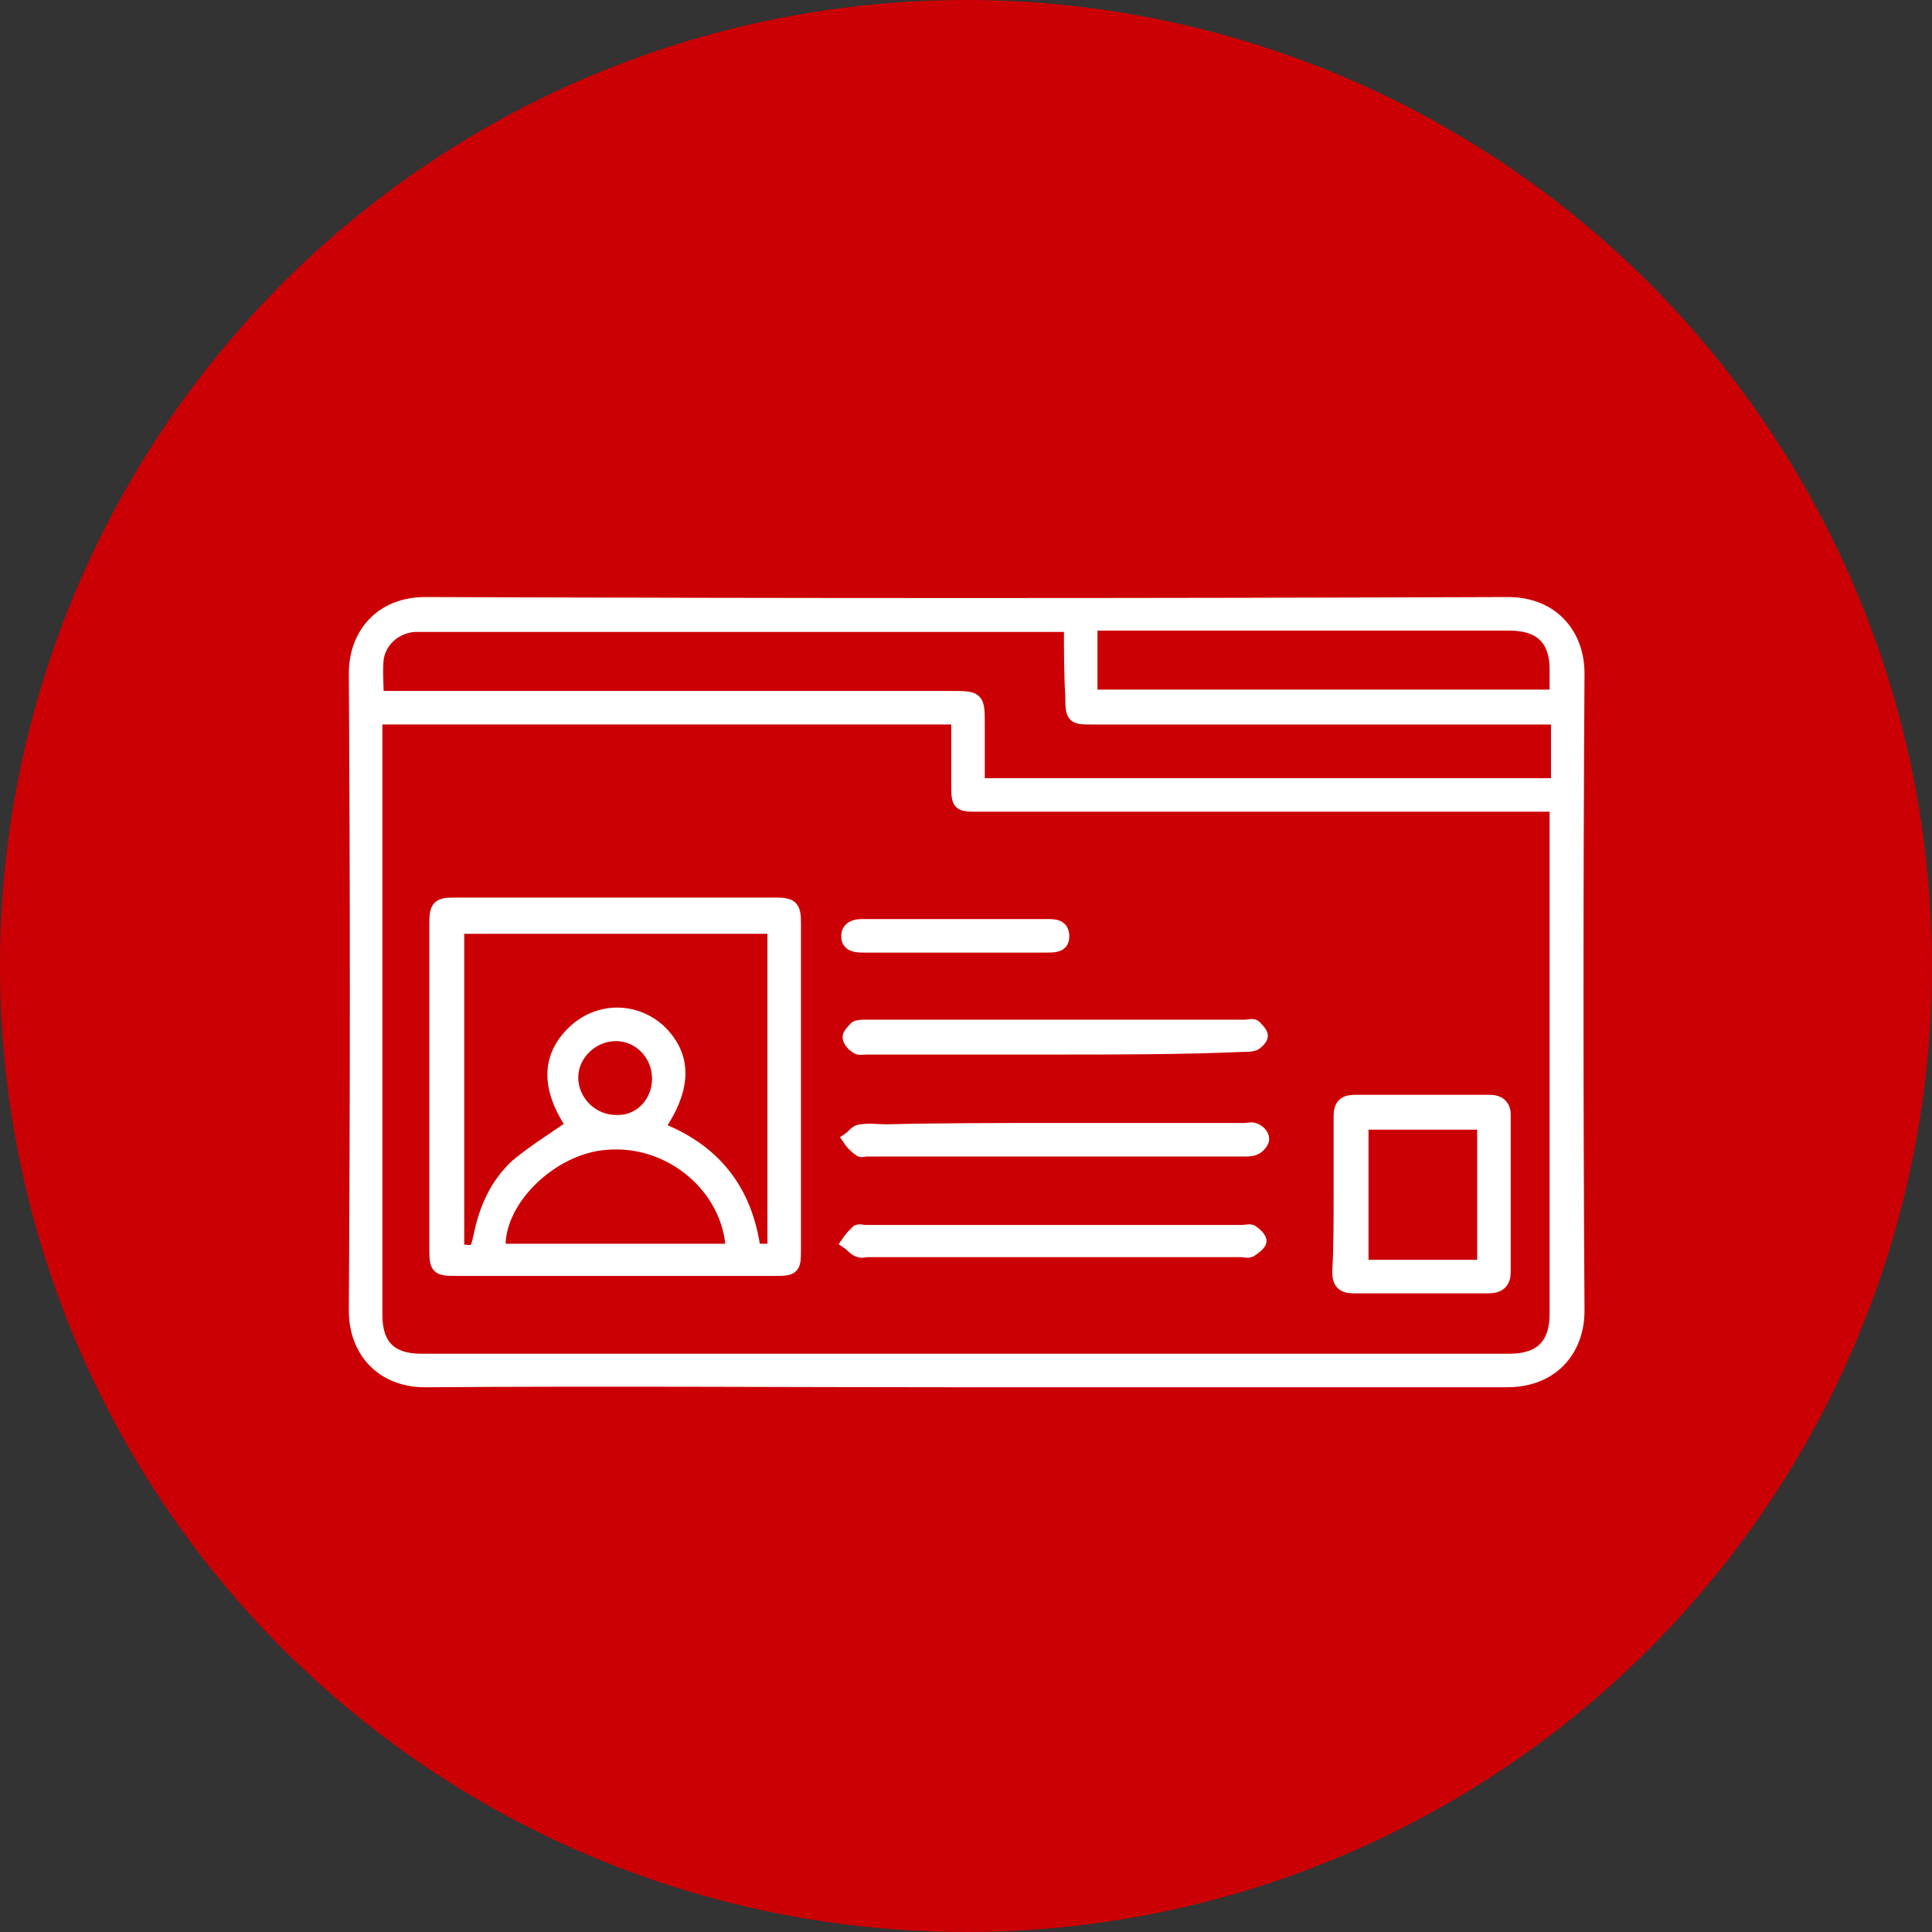
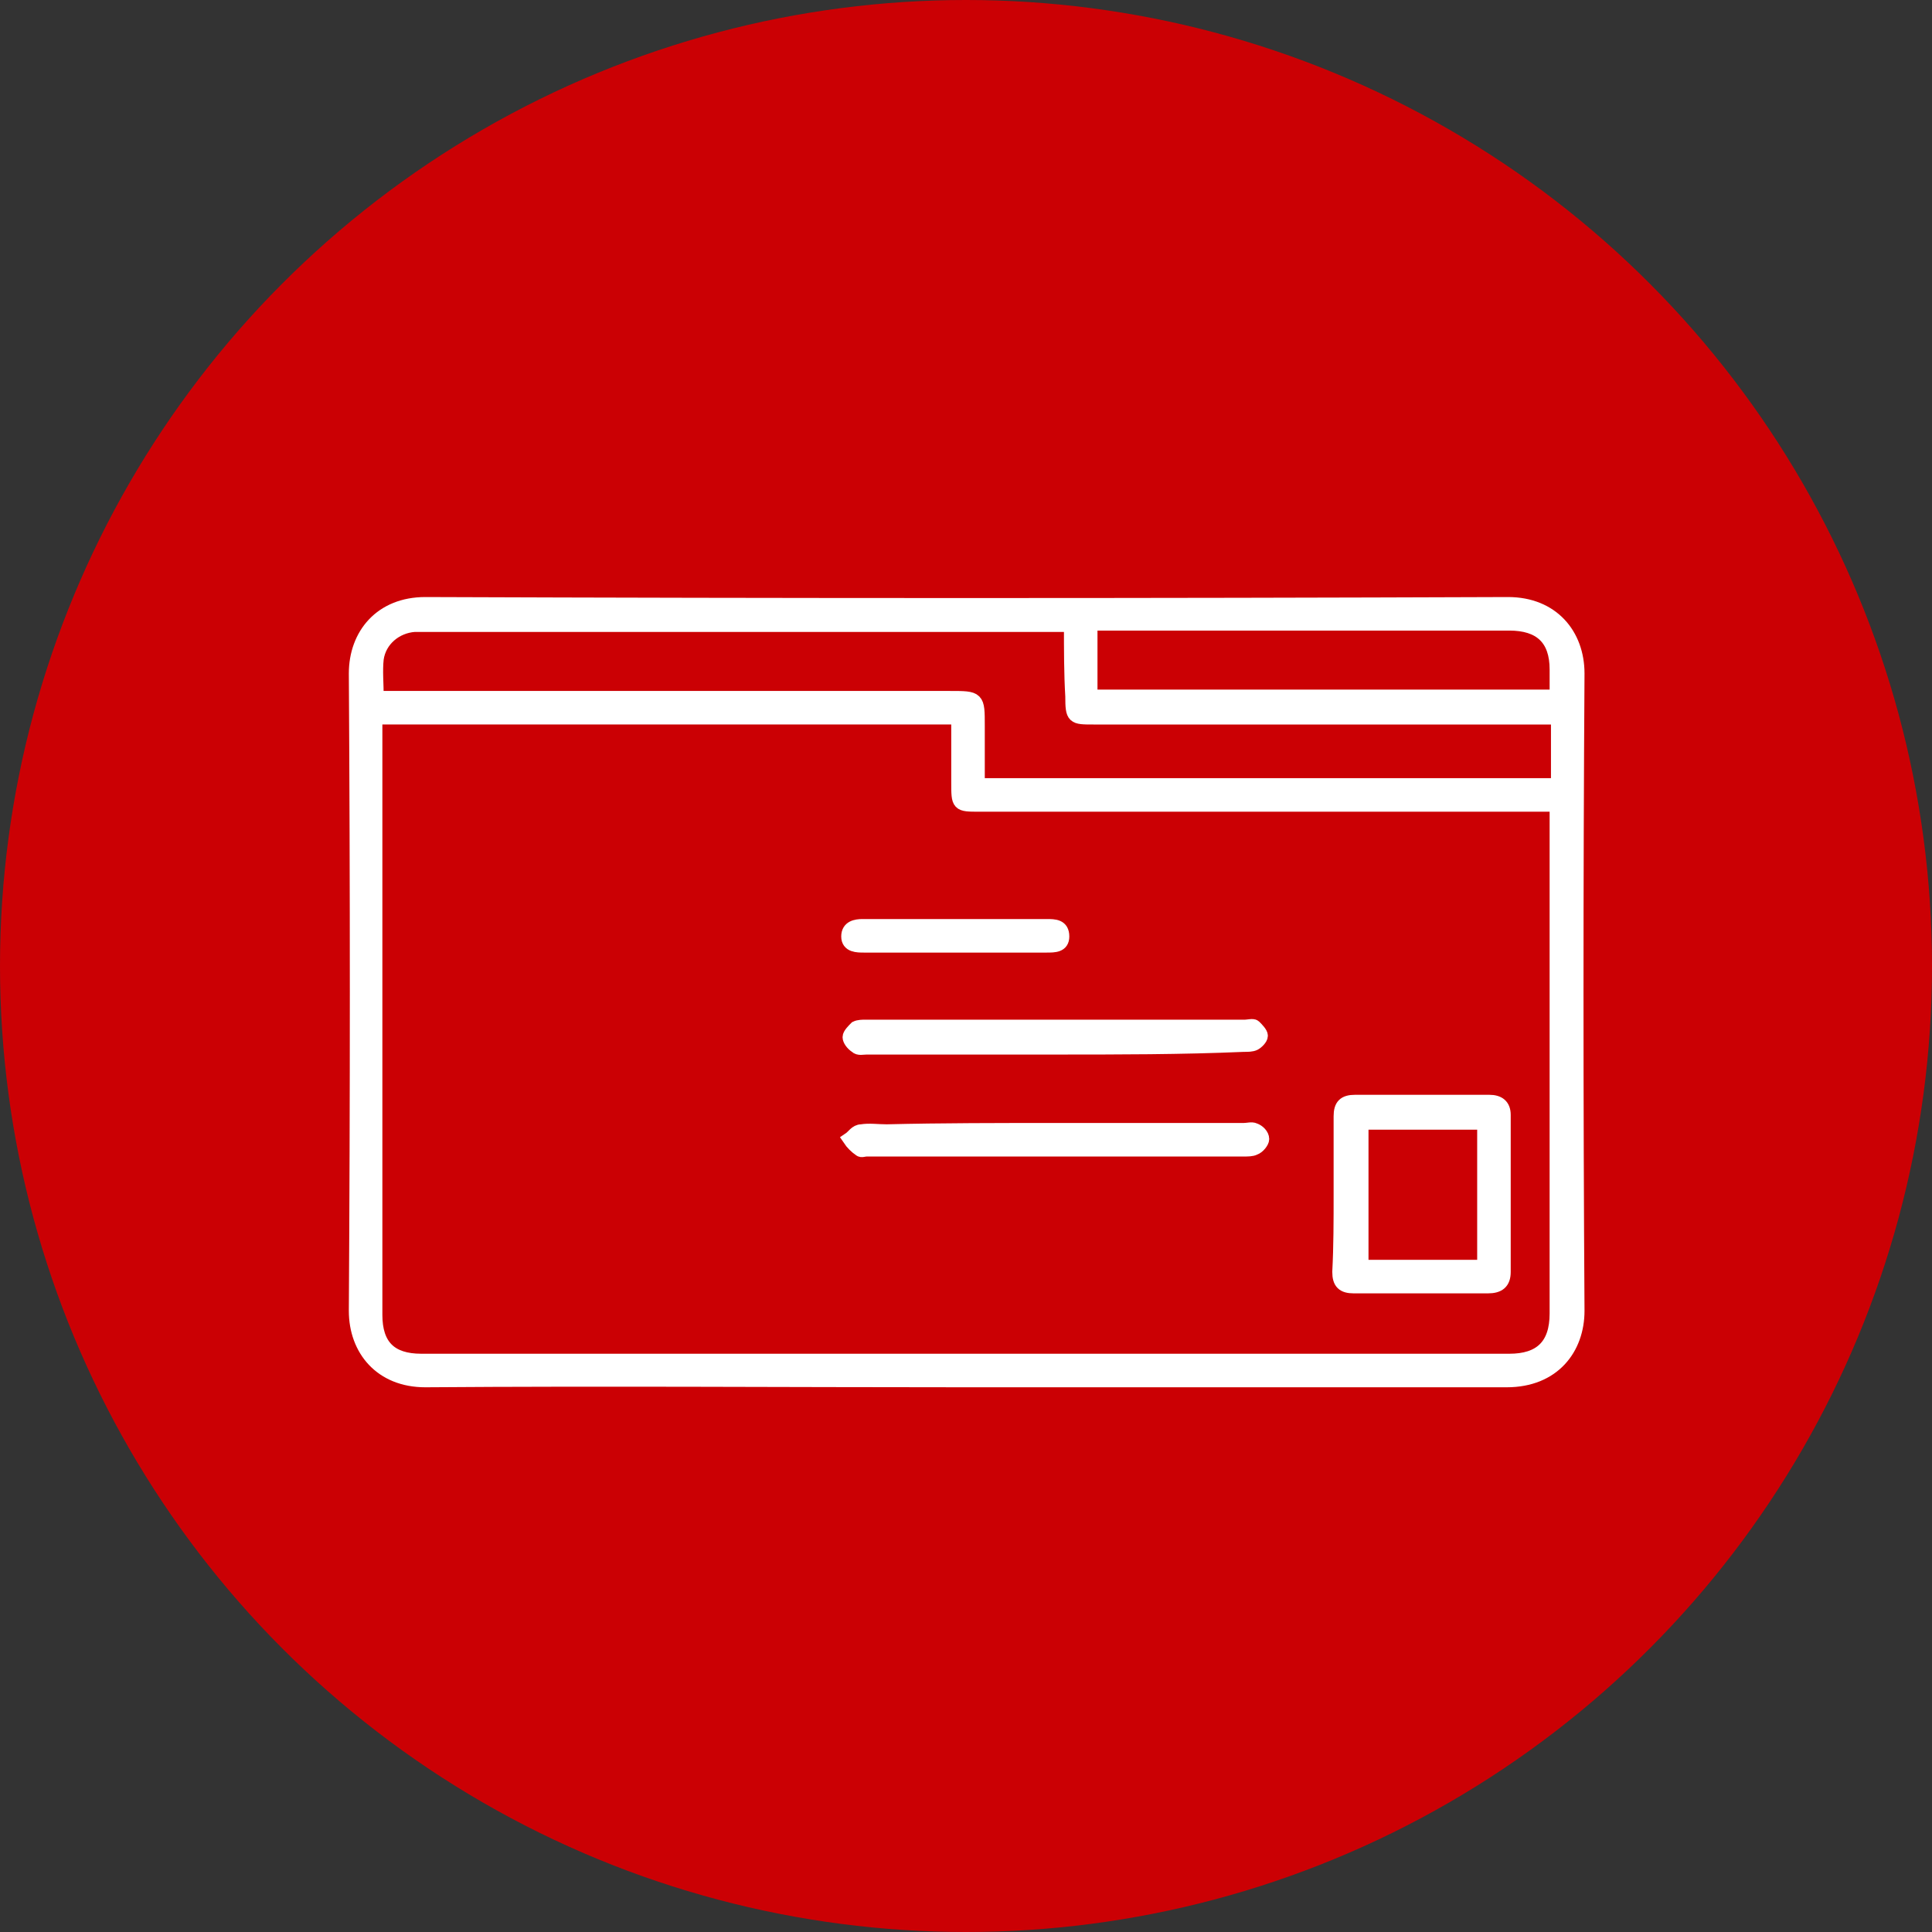
<svg xmlns="http://www.w3.org/2000/svg" version="1.1" id="Layer_1" x="0px" y="0px" viewBox="0 0 144 144" style="enable-background:new 0 0 144 144;" xml:space="preserve">
  <rect x="0" y="0" width="144" height="144" fill="#333333" stroke="none" />
  <style type="text/css"> .st0{fill:#FFFFFF;} .st1{fill:#CB0004;} .st2{fill:#FFFFFF;stroke:#FFFFFF;stroke-miterlimit:10;} </style>
  <g>
    <circle class="st1" cx="72" cy="72" r="72" />
    <g>
      <path class="st2" d="M72,102.9c-13.4,0-26.9-0.1-40.3,0c-3.3,0-5.2-2.3-5.2-5.2c0.1-15.8,0.1-31.7,0-47.5c0-2.9,1.9-5.2,5.2-5.2 c26.9,0.1,53.8,0.1,80.7,0c3.3,0,5.2,2.3,5.2,5.2c-0.1,15.8-0.1,31.7,0,47.5c0,2.8-1.8,5.2-5.3,5.2 C98.8,102.9,85.4,102.9,72,102.9z M28,53.5c0,0.3,0,0.7,0,1c0,14.5,0,29,0,43.5c0,2.3,1.1,3.4,3.4,3.4c27,0,54,0,81.1,0 c2.3,0,3.5-1.1,3.5-3.5c0-12.3,0-24.6,0-36.9c0-0.3,0-0.7,0-1c-0.5,0-0.9,0-1.2,0c-13.9,0-27.9,0-41.8,0c-1.6,0-1.6,0-1.6-1.7 c0-1.6,0-3.2,0-4.8C56.8,53.5,42.4,53.5,28,53.5z M79.8,46.6c-0.5,0-0.8,0-1.2,0c-15.7,0-31.4,0-47,0c-0.2,0-0.5,0-0.7,0 c-1.4,0.1-2.6,1.1-2.8,2.5c-0.1,0.9,0,1.9,0,2.9c0.4,0,0.8,0,1.2,0c13.8,0,27.6,0,41.5,0c2.1,0,2.1,0,2.1,2.1c0,1.5,0,3,0,4.4 c14.5,0,28.8,0,43.2,0c0-1.7,0-3.3,0-5c-0.4,0-0.8,0-1.2,0c-11.1,0-22.3,0-33.4,0c-1.5,0-1.6,0-1.6-1.6 C79.8,50.2,79.8,48.4,79.8,46.6z M116,51.9c0-0.7,0-1.3,0-2c0-2.3-1.2-3.4-3.5-3.4c-10.1,0-20.1,0-30.2,0c-0.3,0-0.7,0-1,0 c0,1.9,0,3.6,0,5.4C92.9,51.9,104.4,51.9,116,51.9z" />
-       <path class="st2" d="M32.5,81.1c0-4.1,0-8.2,0-12.3c0-1.2,0.2-1.4,1.3-1.4c8,0,16,0,24,0c1.2,0,1.4,0.2,1.4,1.4 c0,8.1,0,16.3,0,24.4c0,1.3-0.1,1.4-1.4,1.4c-7.9,0-15.9,0-23.8,0c-1.4,0-1.5-0.1-1.5-1.5C32.5,89.2,32.5,85.2,32.5,81.1z M49,84.1c4.2,1.6,6.6,4.6,7.2,9.1c0.5,0,1,0,1.5,0c0-8.1,0-16.1,0-24.1c-7.9,0-15.8,0-23.6,0c0,8.1,0,16.1,0,24.1 c1.4,0.2,1.4,0.2,1.7-1.1c0.4-2,1.2-3.8,2.7-5.2c1.3-1.1,2.8-2,4.2-3c-1.9-2.8-1.9-5.2,0.2-7.1c1.8-1.6,4.4-1.6,6.2,0 C51.1,78.7,51.1,81.1,49,84.1z M54.6,93.2c-0.2-4.7-4.6-8.4-9.4-8c-4.2,0.3-8.3,4.4-8,8C43,93.2,48.8,93.2,54.6,93.2z M49.1,80.4 c0-1.8-1.4-3.3-3.2-3.3c-1.8,0-3.3,1.5-3.3,3.2c0,1.8,1.5,3.3,3.3,3.3C47.7,83.7,49.1,82.2,49.1,80.4z" />
      <path class="st2" d="M99.9,89c0-1.9,0-3.8,0-5.8c0-0.8,0.3-1.1,1.1-1.1c3.3,0,6.7,0,10,0c0.7,0,1.1,0.3,1.1,1c0,3.9,0,7.8,0,11.7 c0,0.8-0.4,1.1-1.2,1.1c-3.3,0-6.6,0-10,0c-0.8,0-1.1-0.3-1.1-1.1C99.9,92.9,99.9,91,99.9,89z M110.6,83.7c-3.1,0-6.1,0-9.1,0 c0,3.6,0,7.2,0,10.7c3.1,0,6.1,0,9.1,0C110.6,90.8,110.6,87.3,110.6,83.7z" />
      <path class="st2" d="M78.6,78.1c-4.7,0-9.3,0-14,0c-0.3,0-0.6,0.1-0.8-0.1c-0.3-0.2-0.5-0.5-0.5-0.7c0-0.2,0.3-0.5,0.5-0.7 c0.2-0.1,0.5-0.1,0.7-0.1c9.4,0,18.9,0,28.3,0c0.2,0,0.6-0.1,0.7,0c0.2,0.2,0.5,0.5,0.5,0.7c0,0.2-0.3,0.5-0.5,0.6 c-0.2,0.1-0.5,0.1-0.8,0.1C88.1,78.1,83.3,78.1,78.6,78.1z" />
      <path class="st2" d="M78.7,84.2c4.7,0,9.3,0,14,0c0.3,0,0.6-0.1,0.8,0c0.3,0.1,0.6,0.4,0.6,0.7c0,0.2-0.3,0.6-0.6,0.7 c-0.2,0.1-0.5,0.1-0.8,0.1c-9.4,0-18.7,0-28.1,0c-0.2,0-0.4,0.1-0.5,0c-0.3-0.2-0.6-0.5-0.8-0.8c0.3-0.2,0.5-0.6,0.9-0.6 c0.6-0.1,1.2,0,1.9,0C70.2,84.2,74.5,84.2,78.7,84.2z" />
-       <path class="st2" d="M78.7,93.2c-4.7,0-9.3,0-14,0c-0.2,0-0.5,0.1-0.7,0c-0.3-0.1-0.5-0.4-0.8-0.6c0.2-0.3,0.5-0.6,0.7-0.8 c0.1-0.1,0.4,0,0.6,0c9.4,0,18.7,0,28.1,0c0.2,0,0.6-0.1,0.7,0c0.3,0.2,0.6,0.5,0.6,0.7c0,0.2-0.4,0.5-0.7,0.7 c-0.2,0.1-0.5,0-0.7,0C88,93.2,83.4,93.2,78.7,93.2z" />
      <path class="st2" d="M71.2,70.5c-2.3,0-4.5,0-6.8,0c-0.5,0-1.2,0-1.2-0.7c0-0.7,0.6-0.8,1.1-0.8c4.6,0,9.1,0,13.7,0 c0.6,0,1.2,0,1.2,0.8c0,0.7-0.6,0.7-1.2,0.7C75.8,70.5,73.5,70.5,71.2,70.5z" />
    </g>
  </g>
</svg>